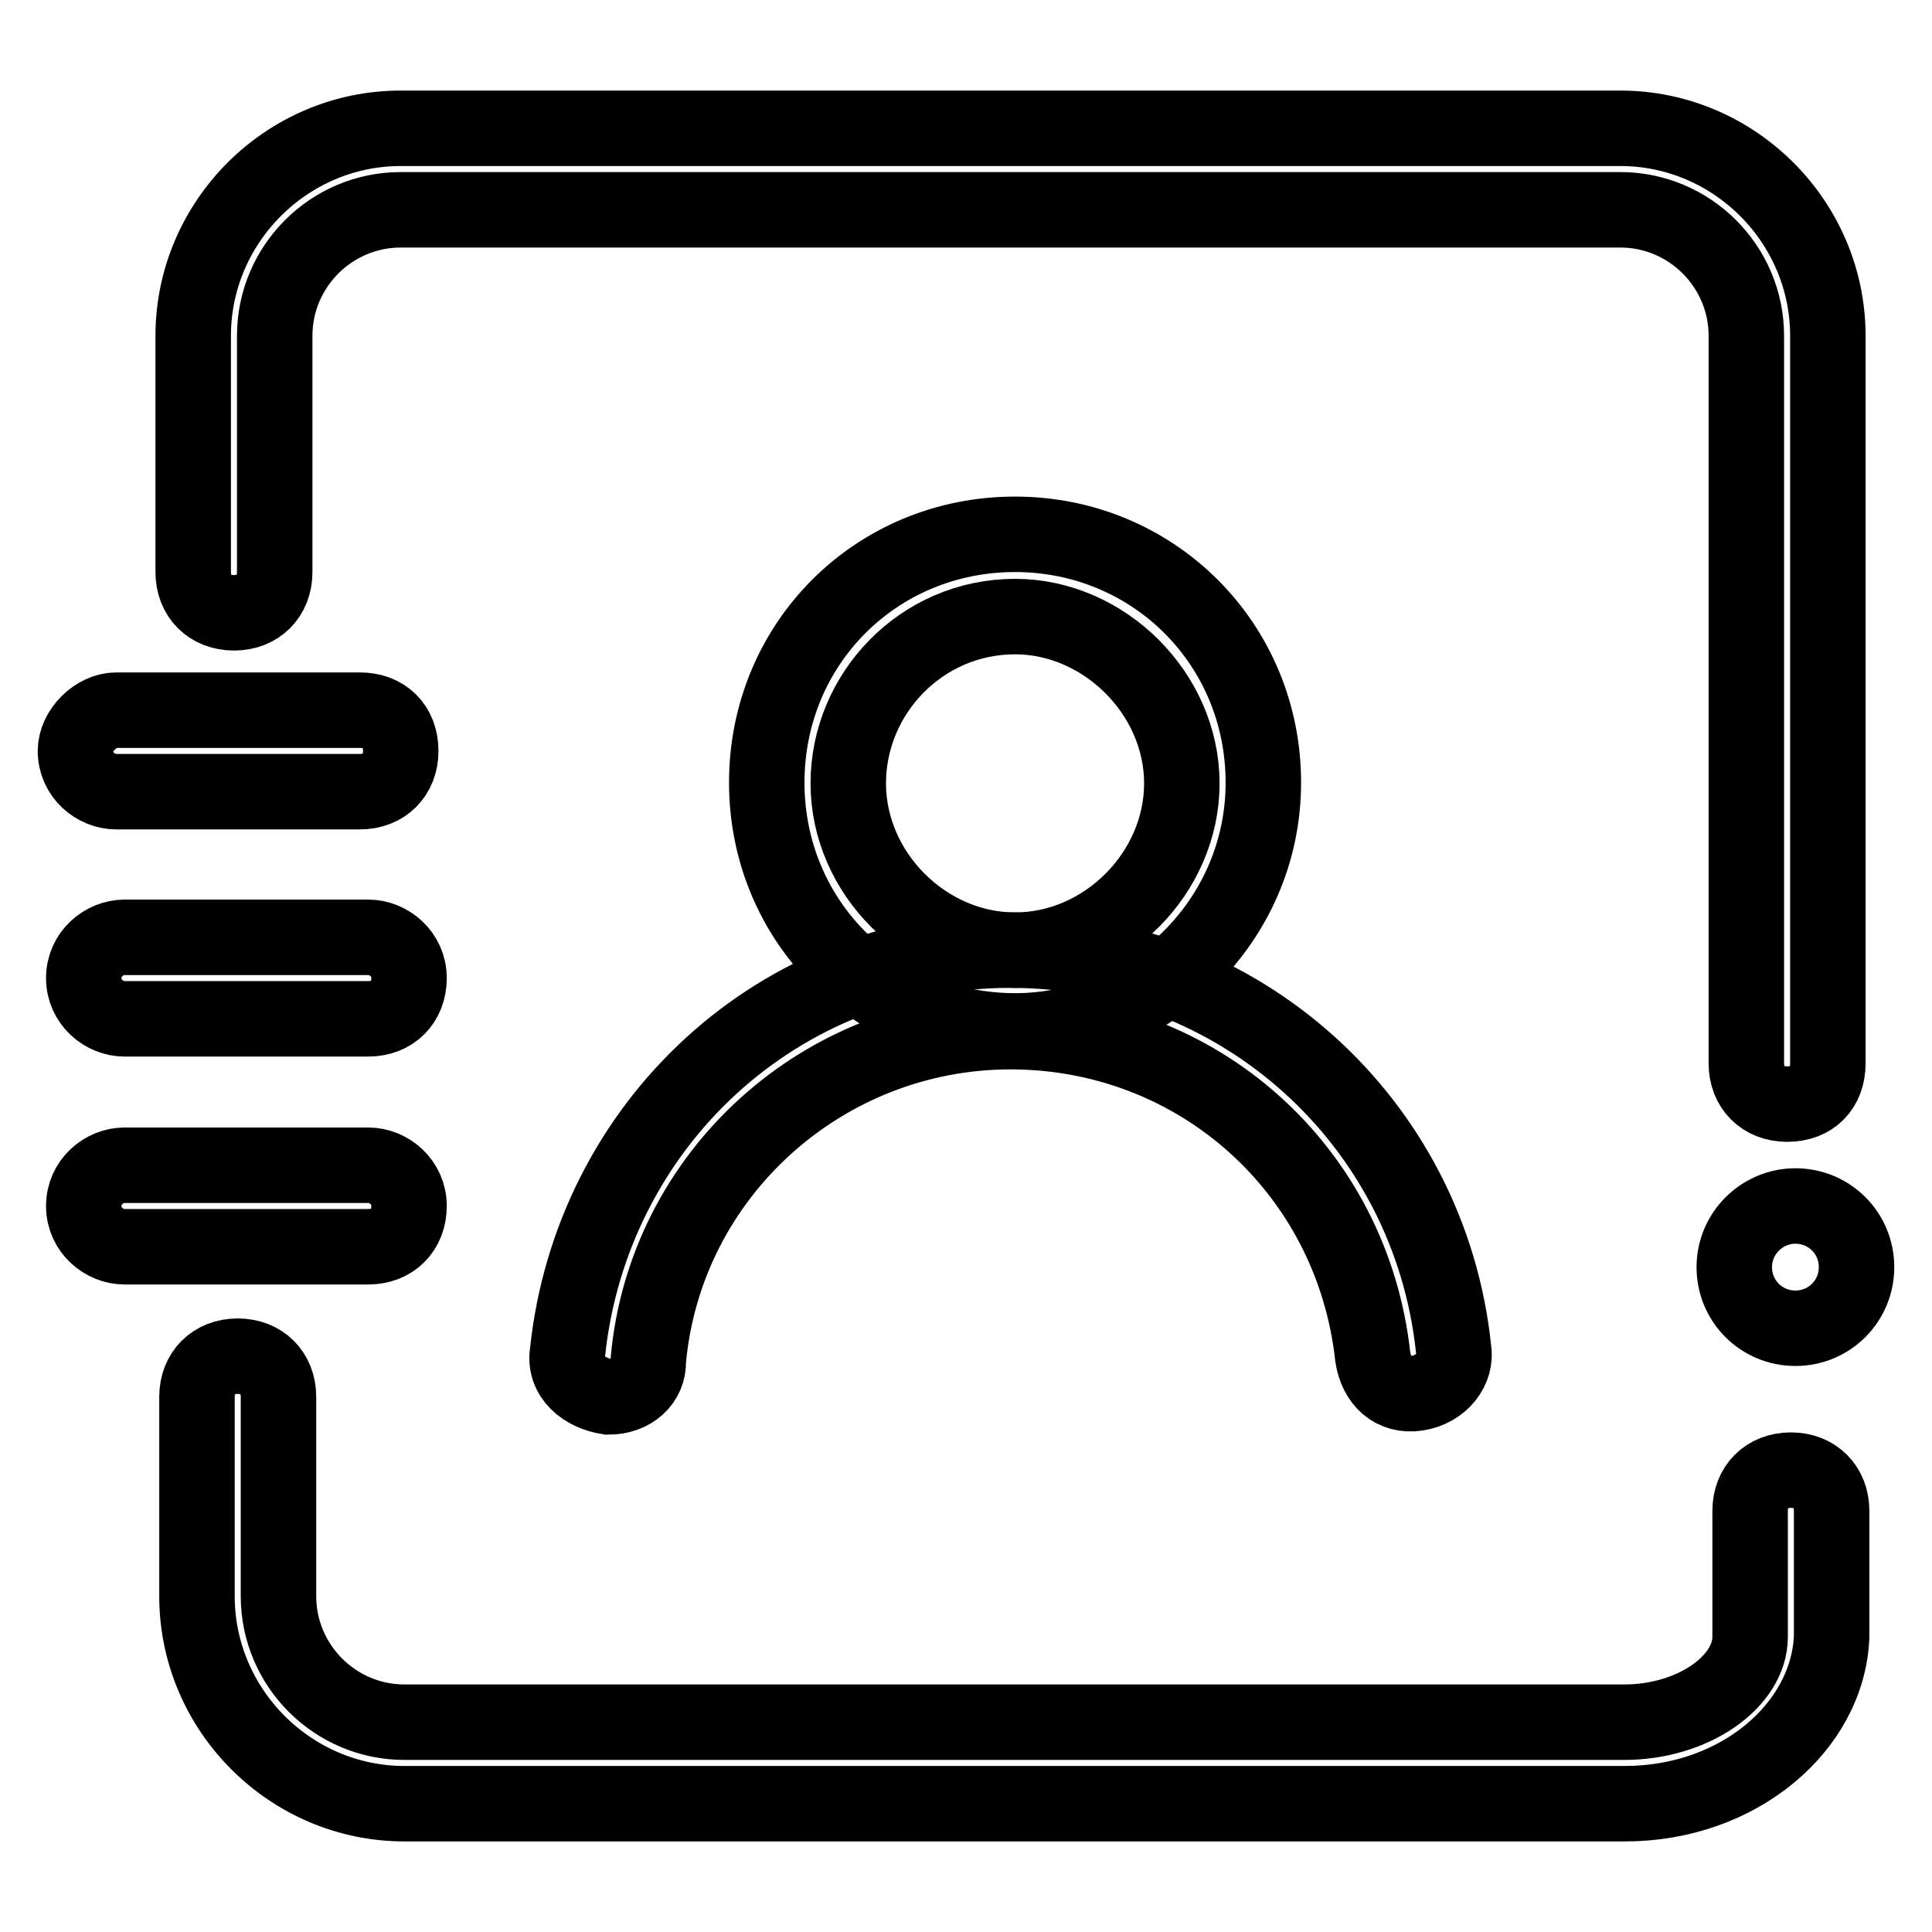
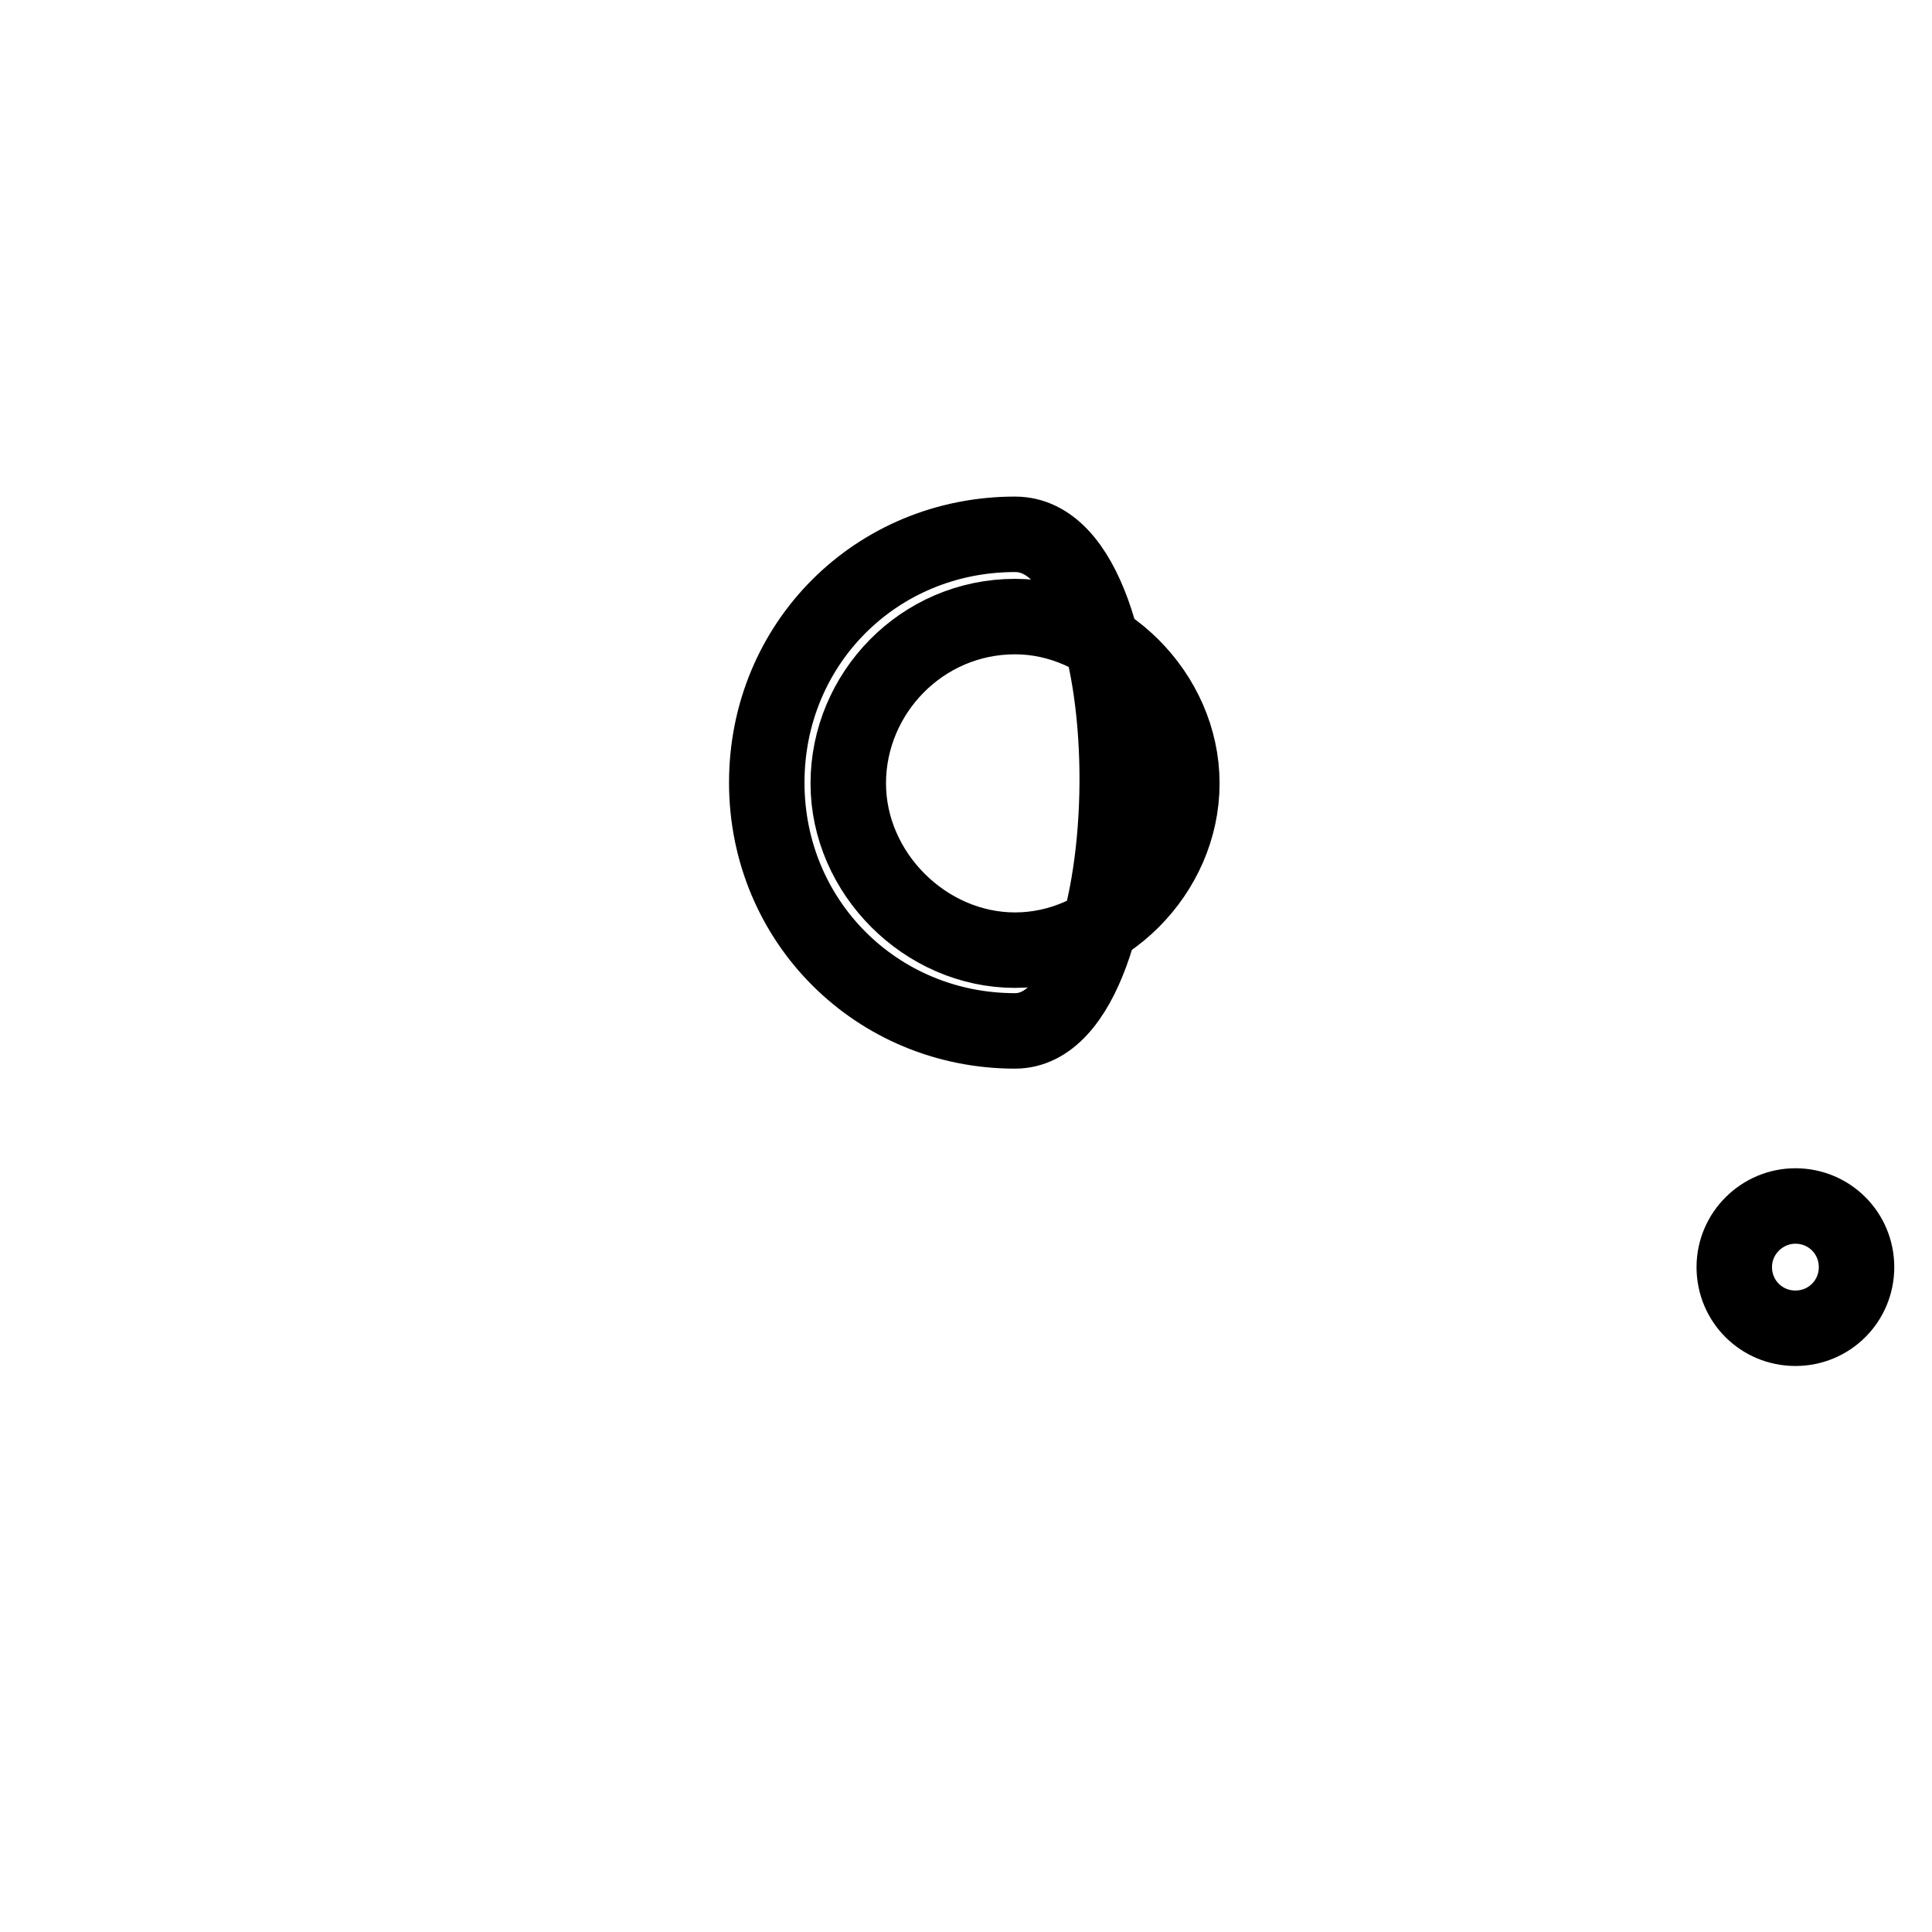
<svg xmlns="http://www.w3.org/2000/svg" version="1.1" x="0px" y="0px" viewBox="0 0 256 256" enable-background="new 0 0 256 256" xml:space="preserve">
  <g>
-     <path stroke-width="10" fill-opacity="0" stroke="#000000" d="M215.3,239H53.6c-15.1,0-27.5-12.4-27.5-27.5v-26.4c0-3.2,2.2-5.4,5.4-5.4c3.2,0,5.4,2.2,5.4,5.4v26.4 c0,9.2,7.5,16.7,16.7,16.7h161.6c9.2,0,16.7-5.4,16.7-11.3v-16.7c0-3.2,2.2-5.4,5.4-5.4c3.2,0,5.4,2.2,5.4,5.4v16.7 C242.2,228.8,230.4,239,215.3,239L215.3,239z M236.8,146.3c-3.2,0-5.4-2.2-5.4-5.4V44.5c0-9.2-7.5-16.7-16.7-16.7H53.1 c-9.2,0-16.7,7.5-16.7,16.7v31.3c0,3.2-2.2,5.4-5.4,5.4c-3.2,0-5.4-2.2-5.4-5.4V44.5C25.6,29.4,38,17,53.1,17h161.6 c15.1,0,27.5,12.4,27.5,27.5v96.4C242.2,144.2,240.1,146.3,236.8,146.3z M47.7,94.1H15.4c-2.7,0-5.4,2.7-5.4,5.4 c0,3.2,2.7,5.4,5.4,5.4h32.3c3.2,0,5.4-2.2,5.4-5.4C53.1,96.2,50.9,94.1,47.7,94.1z M48.8,124.2H16.5c-2.7,0-5.4,2.2-5.4,5.4 c0,3.2,2.7,5.4,5.4,5.4h32.3c3.2,0,5.4-2.2,5.4-5.4C54.2,126.4,51.5,124.2,48.8,124.2z M48.8,154.4H16.5c-2.7,0-5.4,2.2-5.4,5.4 c0,3.2,2.7,5.4,5.4,5.4h32.3c3.2,0,5.4-2.2,5.4-5.4C54.2,156.6,51.5,154.4,48.8,154.4z" />
-     <path stroke-width="10" fill-opacity="0" stroke="#000000" d="M134.5,136.6c-18.3,0-32.9-14.5-32.9-32.9s14.5-32.9,32.9-32.9c18.3,0,32.9,14.5,32.9,32.9 S152.2,136.6,134.5,136.6z M134.5,81.7c-12.4,0-22.1,10.2-22.1,22.1s10.2,22.1,22.1,22.1c11.9,0,22.1-10.2,22.1-22.1 S146.3,81.7,134.5,81.7z" />
-     <path stroke-width="10" fill-opacity="0" stroke="#000000" d="M80.6,185.1c-3.2-0.5-5.9-2.7-5.4-5.9c3.2-30.2,28-53.3,58.7-53.3c30.2,0,55.5,22.6,58.7,52.8 c0.5,2.7-1.6,5.4-4.8,5.9c-3.2,0.5-5.4-1.6-5.9-4.8c-2.7-24.8-23.2-43.1-48-43.1c-24.8,0-45.8,18.9-48,43.6 C86,183,83.8,185.1,80.6,185.1z" />
+     <path stroke-width="10" fill-opacity="0" stroke="#000000" d="M134.5,136.6c-18.3,0-32.9-14.5-32.9-32.9s14.5-32.9,32.9-32.9S152.2,136.6,134.5,136.6z M134.5,81.7c-12.4,0-22.1,10.2-22.1,22.1s10.2,22.1,22.1,22.1c11.9,0,22.1-10.2,22.1-22.1 S146.3,81.7,134.5,81.7z" />
    <path stroke-width="10" fill-opacity="0" stroke="#000000" d="M229.8,167.9c0,4.5,3.6,8.1,8.1,8.1c4.5,0,8.1-3.6,8.1-8.1c0-4.5-3.6-8.1-8.1-8.1 C233.5,159.8,229.8,163.4,229.8,167.9z" />
  </g>
</svg>